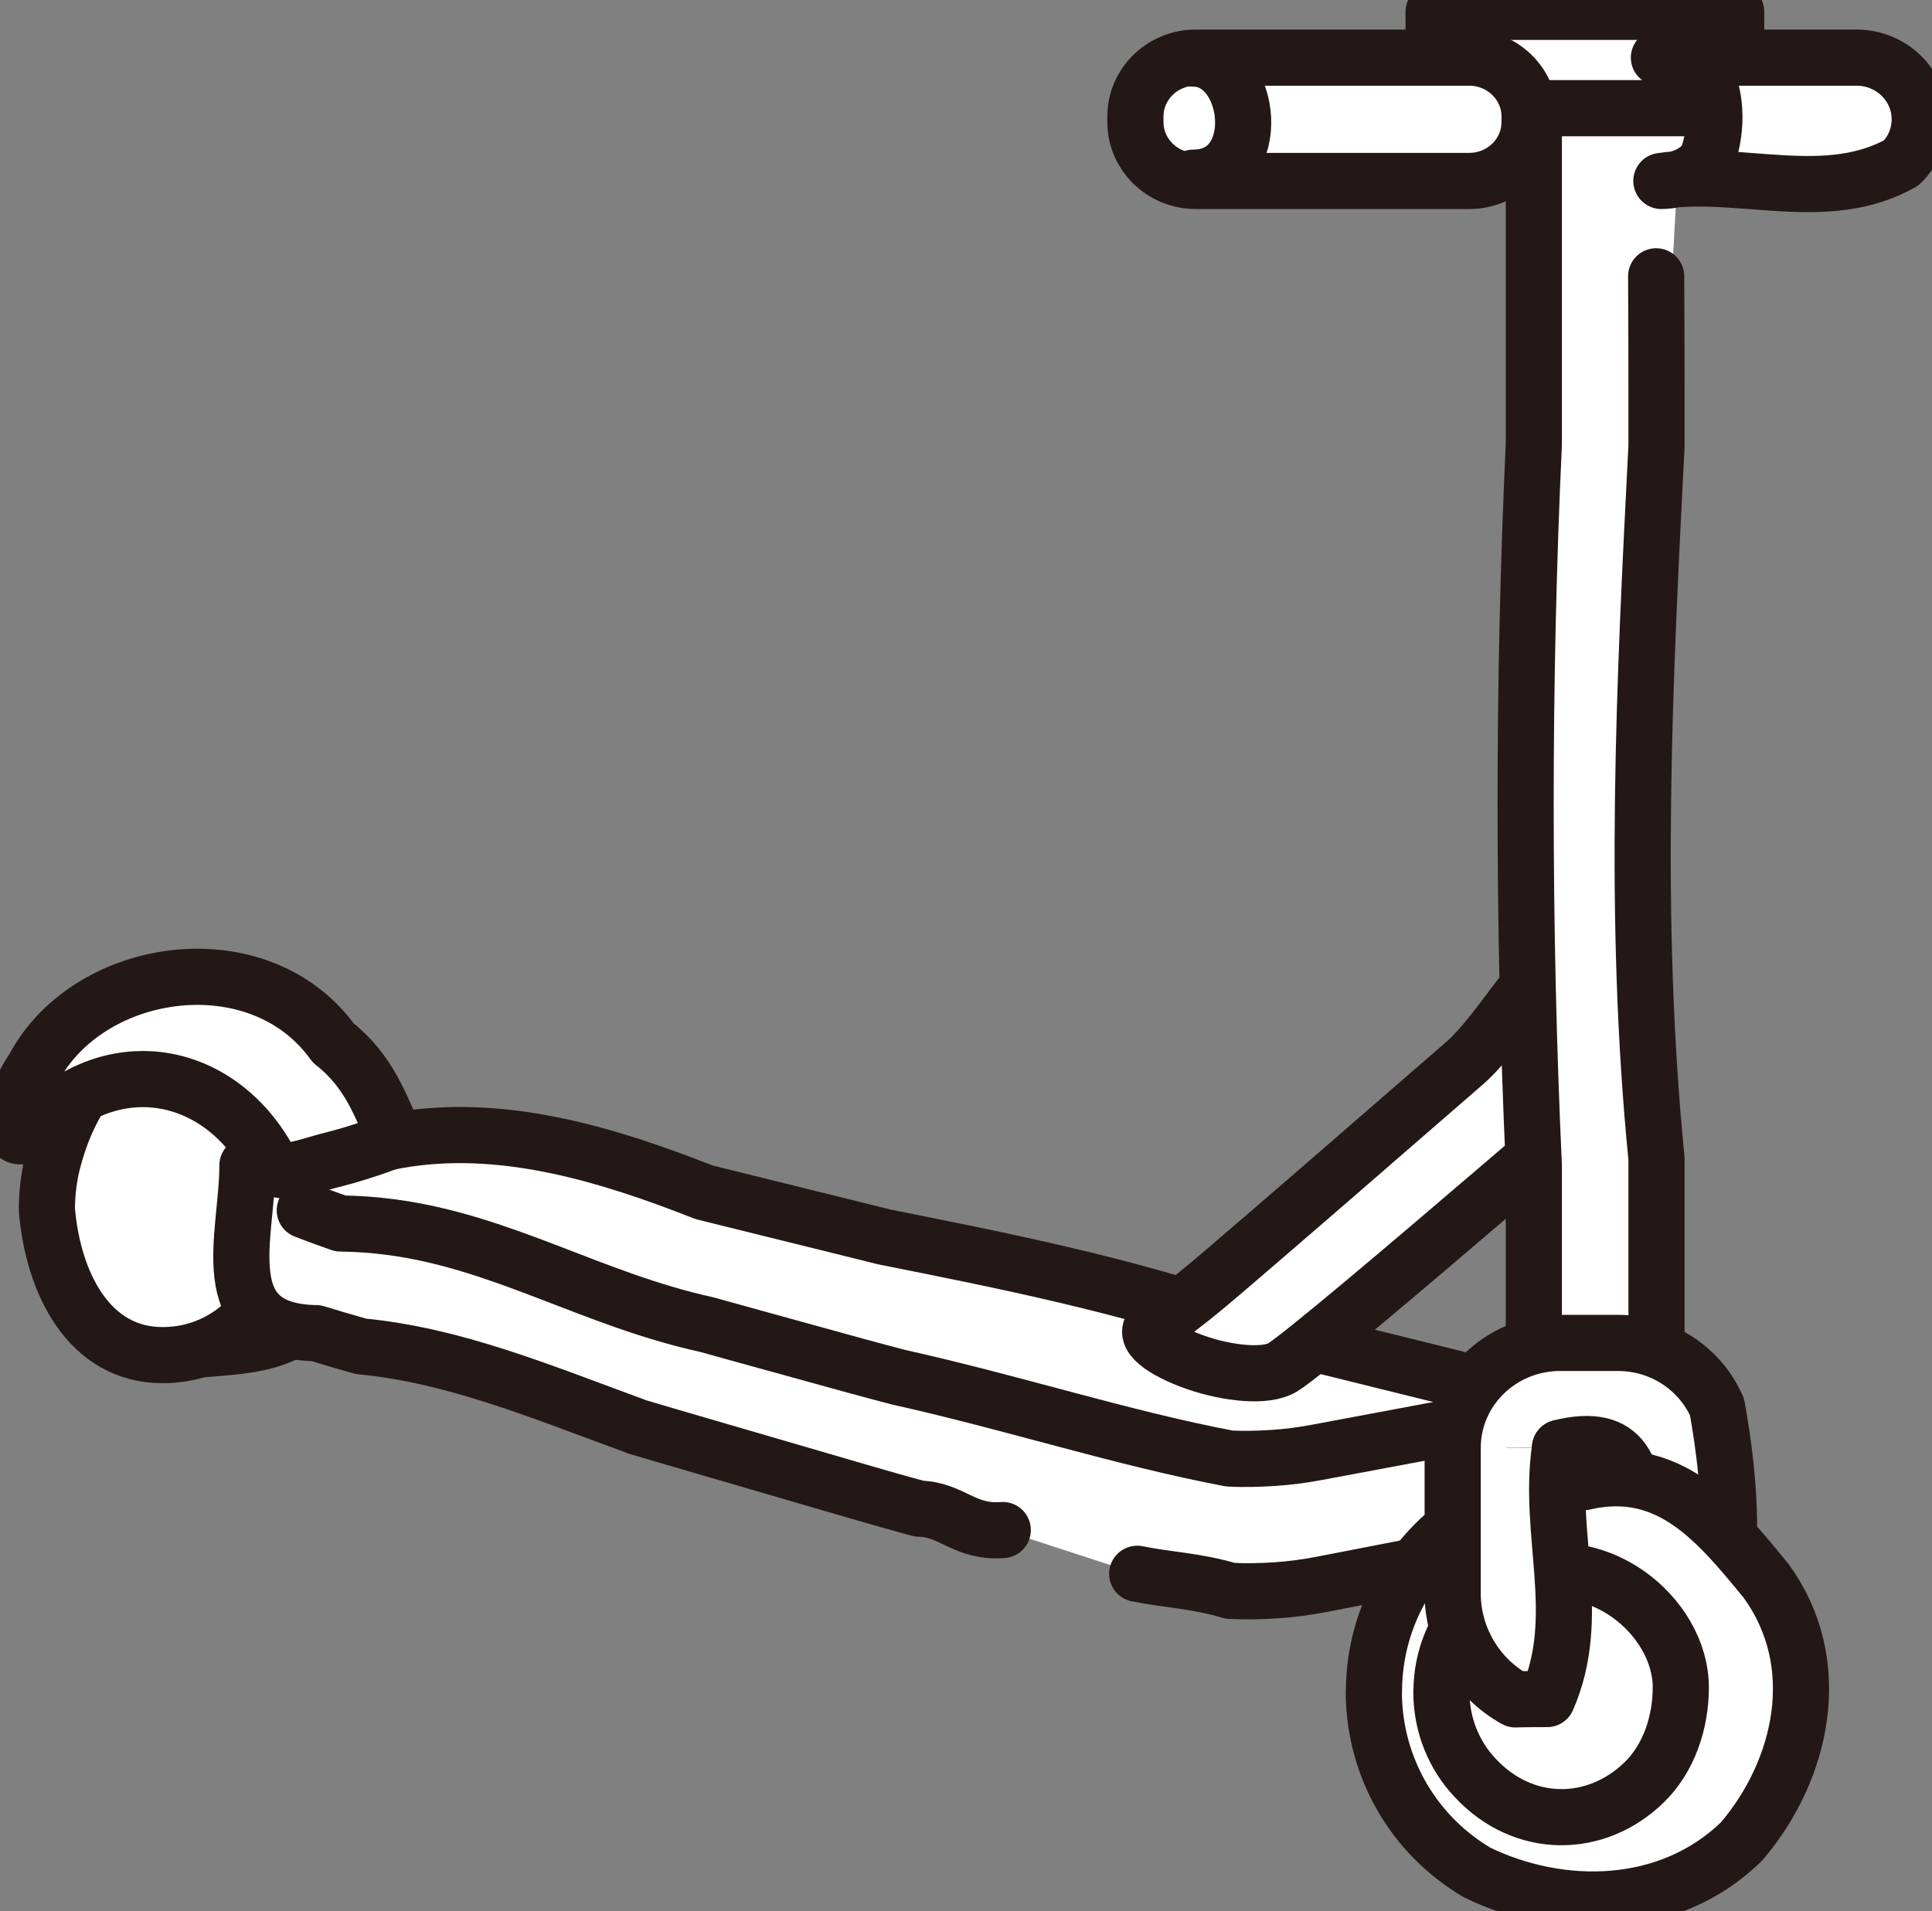
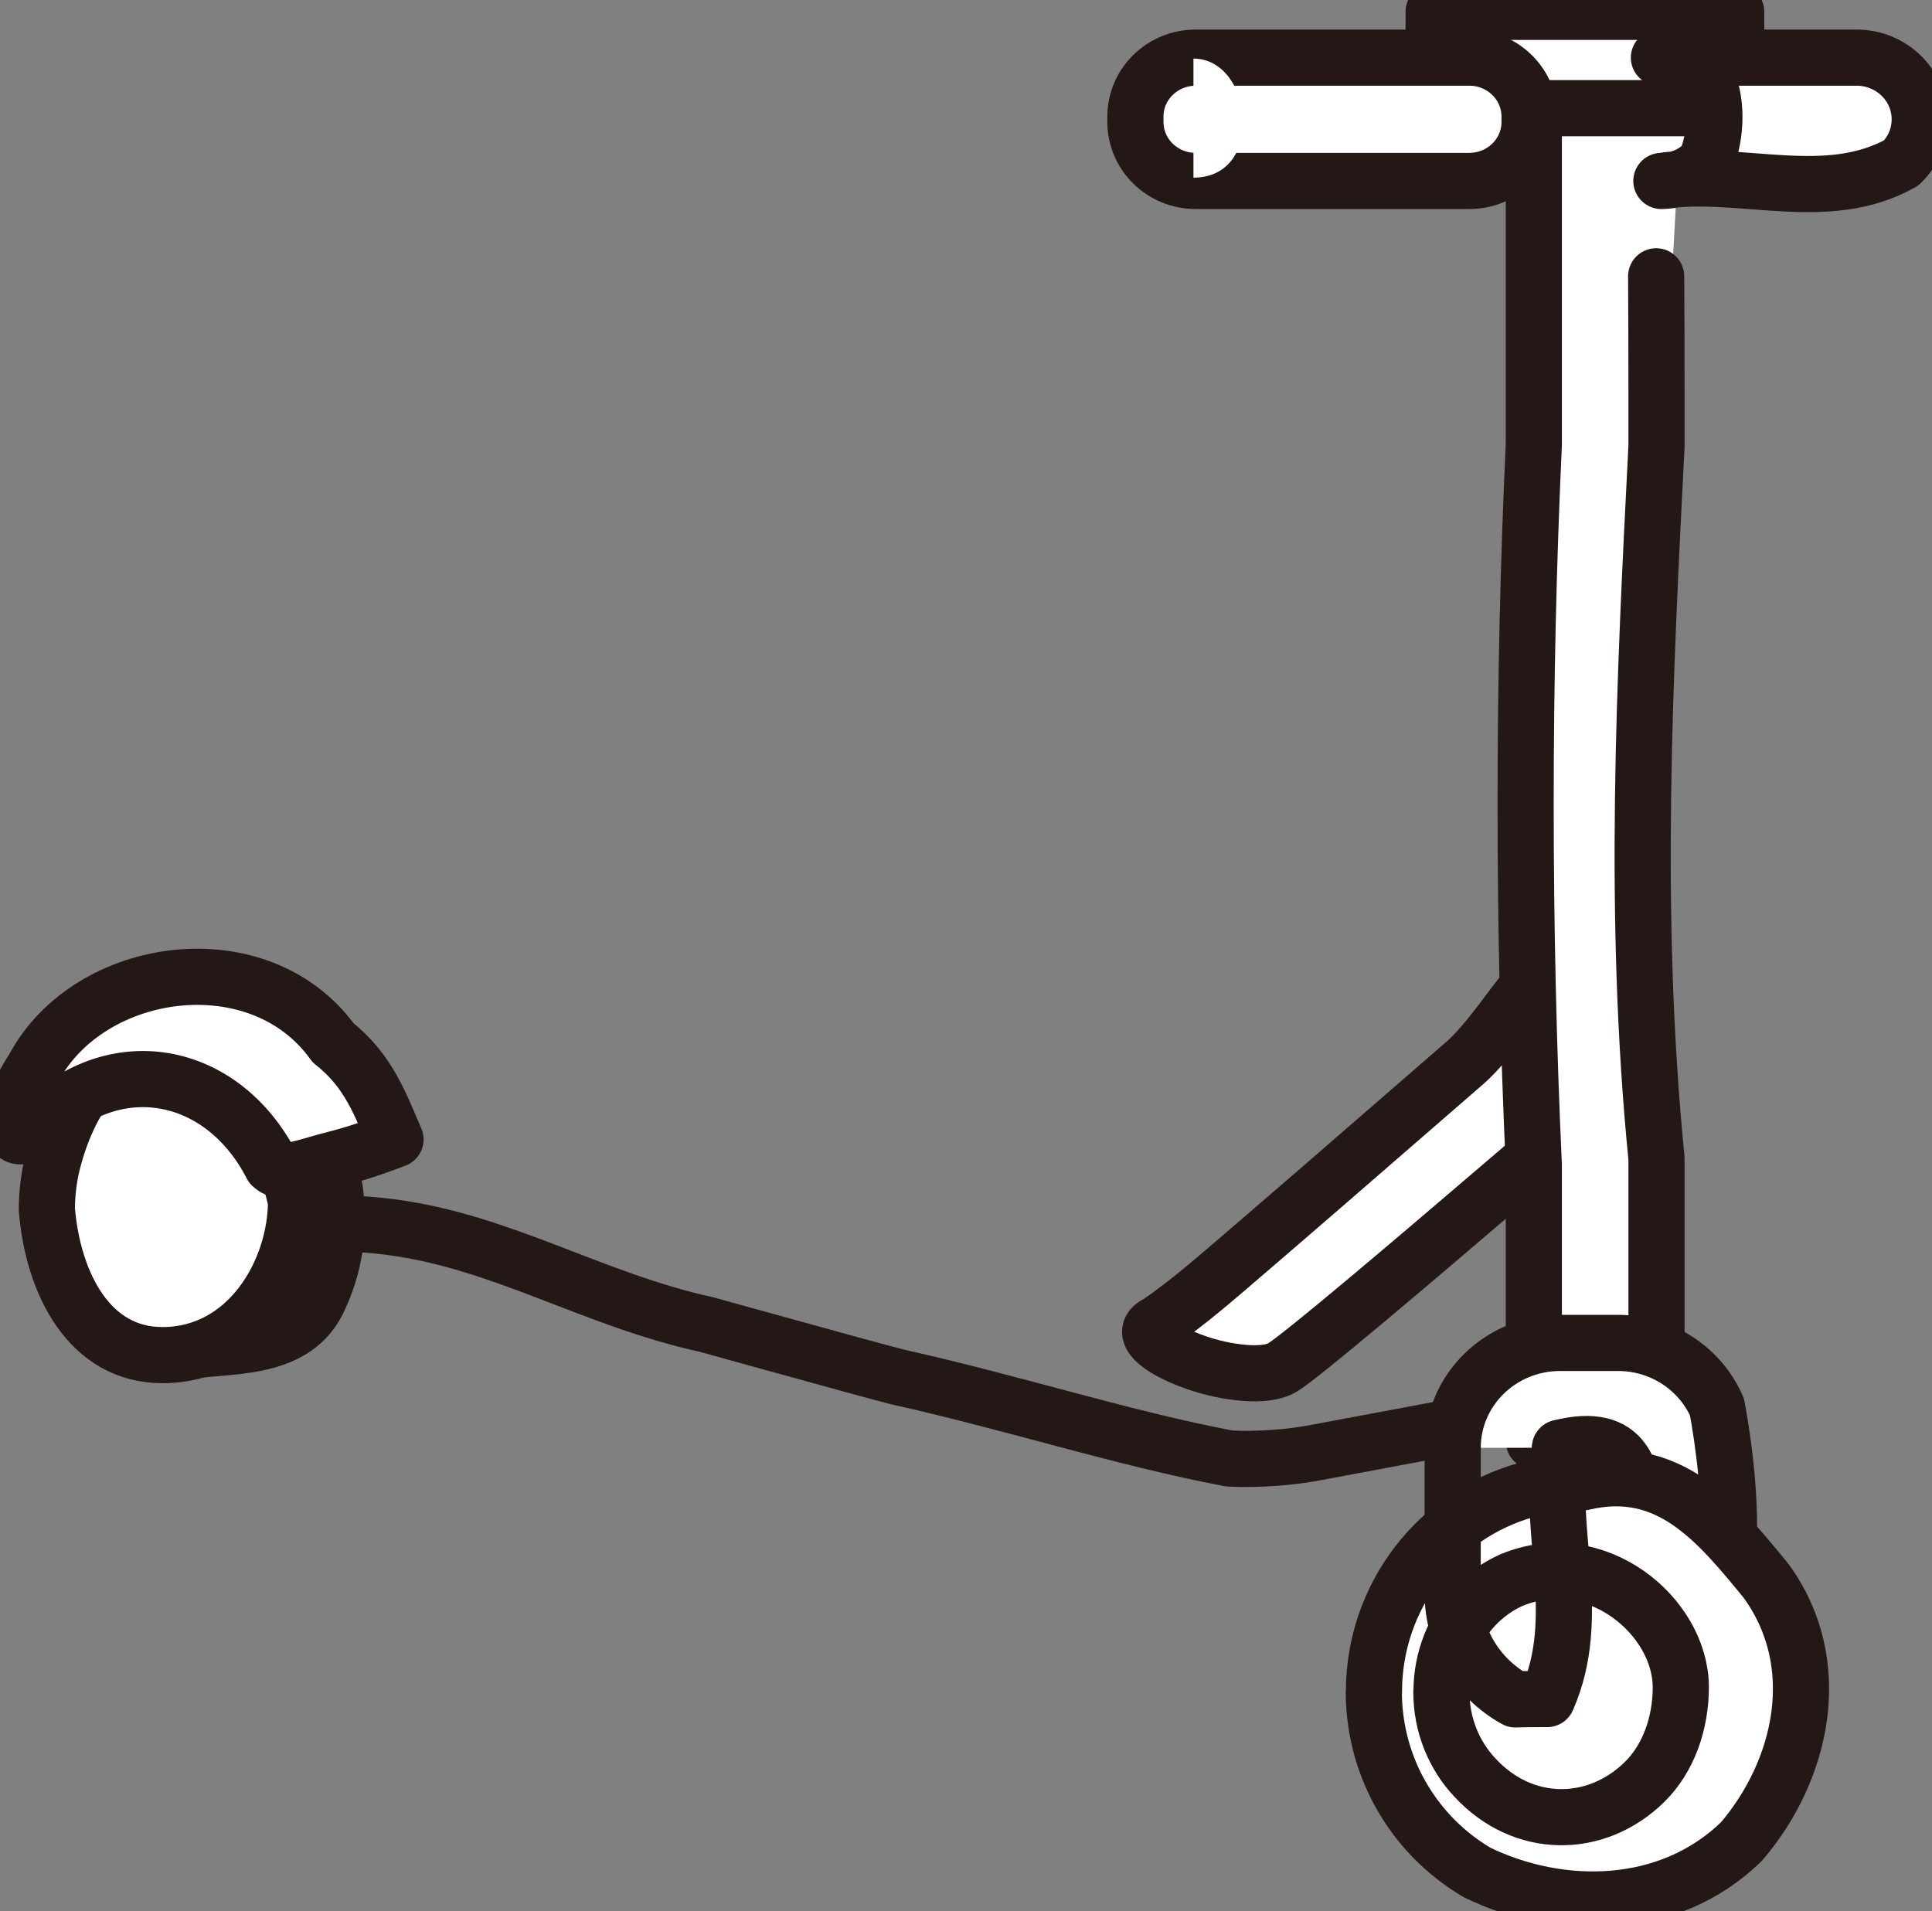
<svg xmlns="http://www.w3.org/2000/svg" width="94" height="93" viewBox="0 0 94 93" fill="none">
  <rect x="0" y="0" width="94" height="93" fill="#808080" stroke="none" />
  <g clip-path="url(#clip0_1466_34694)">
    <path d="M80.419 30.445L81.63 8.298L83.693 7.94L83.575 3.439L75.206 4.744L73.386 31.154L80.419 30.445Z" fill="white" />
    <path d="M8.771 65.81C10.857 65.36 14.403 65.937 15.585 63.052C17.949 57.859 14.994 50.935 8.493 50.617" fill="white" />
    <path d="M8.771 65.81C10.857 65.36 14.403 65.937 15.585 63.052C17.949 57.859 14.994 50.935 8.493 50.617" stroke="#231815" stroke-width="2.732" stroke-linecap="round" stroke-linejoin="round" />
    <path d="M2.281 58.857C2.583 62.475 4.356 65.937 7.902 65.937C12.039 65.937 14.403 61.898 14.403 58.436C13.812 56.128 13.221 53.243 10.857 51.511C9.675 50.934 9.084 50.357 7.902 50.357C4.947 50.934 3.174 53.82 2.482 56.884C2.352 57.518 2.281 58.182 2.281 58.857Z" fill="white" stroke="#231815" stroke-width="2.732" stroke-linecap="round" stroke-linejoin="round" />
-     <path d="M48.788 74.448C46.908 74.592 46.317 73.438 44.727 73.409C43.877 73.184 42.895 72.901 41.82 72.59C39.137 71.805 35.945 70.876 32.677 69.924C32.133 69.762 31.584 69.601 31.034 69.439C26.223 67.673 22.086 65.942 17.559 65.51C16.761 65.284 16.034 65.071 15.384 64.869C10.266 64.782 12.039 60.166 12.039 56.704C13.812 56.704 15.585 56.704 17.523 55.908C18.327 55.677 19.125 55.51 19.929 55.394C24.734 54.73 29.568 56.167 34.255 58.014C35.224 58.256 36.276 58.516 37.399 58.793L40.945 59.67L43.014 60.184C48.687 61.32 54.597 62.474 60.596 64.546L62.665 65.059C70.094 66.9 75.75 68.302 75.75 68.302V69.329C75.75 69.947 75.75 70.766 75.75 71.586C77.056 74.009 75.283 75.74 72.789 75.446L70.04 75.977L64.337 77.085C63.599 77.229 62.854 77.327 62.109 77.379C61.364 77.431 60.614 77.442 59.869 77.408C58.138 76.9 56.956 76.9 55.33 76.577" fill="white" />
-     <path d="M48.788 74.448C46.908 74.592 46.317 73.438 44.727 73.409C43.877 73.184 42.895 72.901 41.82 72.59C39.137 71.805 35.945 70.876 32.677 69.924C32.133 69.762 31.584 69.601 31.034 69.439C26.223 67.673 22.086 65.942 17.559 65.51C16.761 65.284 16.034 65.071 15.384 64.869C10.266 64.782 12.039 60.166 12.039 56.704C13.812 56.704 15.585 56.704 17.523 55.908C18.327 55.677 19.125 55.51 19.929 55.394C24.734 54.73 29.568 56.167 34.255 58.014C35.224 58.256 36.276 58.516 37.399 58.793L40.945 59.67L43.014 60.184C48.687 61.32 54.597 62.474 60.596 64.546L62.665 65.059C70.094 66.9 75.75 68.302 75.75 68.302V69.329C75.75 69.947 75.75 70.766 75.75 71.586C77.056 74.009 75.283 75.74 72.789 75.446L70.04 75.977L64.337 77.085C63.599 77.229 62.854 77.327 62.109 77.379C61.364 77.431 60.614 77.442 59.869 77.408C58.138 76.9 56.956 76.9 55.33 76.577" stroke="#231815" stroke-width="2.732" stroke-linecap="round" stroke-linejoin="round" />
    <path d="M56.205 64.459C55.425 64.921 56.619 65.746 58.167 66.288C58.942 66.56 59.787 66.744 60.555 66.802C61.312 66.86 61.991 66.79 62.411 66.531C63.356 65.948 68.634 61.47 73.073 57.668C73.563 57.246 74.048 56.831 74.515 56.433C79.42 53.825 80.011 49.785 75.283 47.477C74.692 46.9 72.919 50.362 71.146 51.828C70.715 52.209 70.259 52.596 69.798 52.999C66.341 56.006 62.281 59.526 59.509 61.897C58.953 62.37 58.445 62.797 57.996 63.155C57.092 63.871 56.442 64.332 56.205 64.471V64.459Z" fill="white" stroke="#231815" stroke-width="2.732" stroke-linecap="round" stroke-linejoin="round" />
    <path d="M74.627 6.358V19.769C74.627 20.375 74.627 20.986 74.627 21.615C74.095 33.046 74.095 45.164 74.627 56.716C74.627 57.322 74.627 57.91 74.627 58.482V70.126H77.629C78.823 69.976 80.005 70.553 80.596 69.976C81.187 69.399 80.596 67.668 80.596 66.727C80.596 66.012 80.596 65.204 80.596 64.31V58.037C80.596 57.495 80.596 56.941 80.596 56.375C79.426 44.587 80.017 33.046 80.596 21.696C80.596 20.79 80.596 19.884 80.596 18.972C80.596 17.149 80.59 15.314 80.579 13.444" fill="white" />
    <path d="M74.627 6.358V19.769C74.627 20.375 74.627 20.986 74.627 21.615C74.095 33.046 74.095 45.164 74.627 56.716C74.627 57.322 74.627 57.91 74.627 58.482V70.126H77.629C78.823 69.976 80.005 70.553 80.596 69.976C81.187 69.399 80.596 67.668 80.596 66.727C80.596 66.012 80.596 65.204 80.596 64.31V58.037C80.596 57.495 80.596 56.941 80.596 56.375C79.426 44.587 80.017 33.046 80.596 21.696C80.596 20.79 80.596 19.884 80.596 18.972C80.596 17.149 80.59 15.314 80.579 13.444" stroke="#231815" stroke-width="2.732" stroke-linecap="round" stroke-linejoin="round" />
    <path d="M69.751 0.577H84.473V5.263H69.751V0.577Z" fill="white" stroke="#231815" stroke-width="2.732" stroke-linecap="round" stroke-linejoin="round" />
    <path d="M80.833 8.805C84.727 8.239 88.864 9.97 92.505 7.928C93.061 7.385 93.403 6.635 93.403 5.804C93.403 4.148 92.026 2.804 90.33 2.804C90.33 2.804 77.032 2.804 80.833 2.804C81.784 2.804 82.505 3.179 82.99 3.739C83.551 4.771 83.551 6.502 83.007 7.835C82.529 8.401 81.808 8.788 80.838 8.805H80.833Z" fill="white" stroke="#231815" stroke-width="2.732" stroke-linecap="round" stroke-linejoin="round" />
    <path d="M58.179 2.804H71.483C73.105 2.804 74.42 4.088 74.42 5.672V5.937C74.42 7.521 73.105 8.805 71.483 8.805H58.179C56.557 8.805 55.242 7.521 55.242 5.937V5.672C55.242 4.088 56.557 2.804 58.179 2.804Z" fill="white" stroke="#231815" stroke-width="2.732" stroke-linecap="round" stroke-linejoin="round" />
    <path d="M58.066 2.851C60.968 2.851 61.601 8.644 58.066 8.644Z" fill="white" />
-     <path d="M58.066 2.851C60.968 2.851 61.601 8.644 58.066 8.644" stroke="#231815" stroke-width="2.732" stroke-linecap="round" stroke-linejoin="round" />
    <path d="M70.679 70.45C70.679 67.628 73.019 65.343 75.909 65.343H78.722C80.164 65.343 81.471 65.914 82.416 66.837C82.889 67.299 83.273 67.847 83.539 68.459C84.142 71.702 85.324 80.934 80.596 79.78C77.641 78.626 82.369 68.817 75.903 70.444" fill="white" />
    <path d="M70.679 70.45C70.679 67.628 73.019 65.343 75.909 65.343H78.722C80.164 65.343 81.471 65.914 82.416 66.837C82.889 67.299 83.273 67.847 83.539 68.459C84.142 71.702 85.324 80.934 80.596 79.78C77.641 78.626 82.369 68.817 75.903 70.444" stroke="#231815" stroke-width="2.732" stroke-linecap="round" stroke-linejoin="round" />
    <path d="M66.843 82.313C66.843 85.123 67.978 87.674 69.81 89.514C70.418 90.126 71.11 90.662 71.861 91.107C75.868 93.063 81.187 93.063 84.733 89.601C87.688 86.139 88.87 80.945 85.915 76.906C83.551 74.021 81.187 71.136 77.008 72.128C76.051 72.128 75.141 72.255 74.284 72.492C69.999 73.675 66.849 77.627 66.849 82.313H66.843Z" fill="white" stroke="#231815" stroke-width="2.732" stroke-linecap="round" stroke-linejoin="round" />
    <path d="M70.129 82.319C70.129 83.133 70.283 83.906 70.566 84.615C70.85 85.32 71.252 85.954 71.76 86.491C74.095 89.024 77.641 89.024 80.005 86.716C81.187 85.562 81.778 83.831 81.778 82.1C81.778 78.638 77.641 75.175 73.527 76.889C72.859 77.189 72.263 77.622 71.76 78.153C70.755 79.22 70.135 80.692 70.135 82.319H70.129Z" fill="white" stroke="#231815" stroke-width="2.732" stroke-linecap="round" stroke-linejoin="round" />
-     <path d="M75.903 70.449C75.277 74.592 77.05 78.632 75.277 82.671C75.277 82.671 74.095 82.671 73.728 82.688C72.777 82.157 72.014 81.401 71.494 80.513C70.974 79.624 70.679 78.603 70.679 77.541V70.449" fill="white" />
    <path d="M75.903 70.449C75.277 74.592 77.05 78.632 75.277 82.671C75.277 82.671 74.095 82.671 73.728 82.688C72.777 82.157 72.014 81.401 71.494 80.513C70.974 79.624 70.679 78.603 70.679 77.541V70.449" stroke="#231815" stroke-width="2.732" stroke-linecap="round" stroke-linejoin="round" />
    <path d="M70.147 69.532L64.071 70.669C63.368 70.802 62.659 70.894 61.95 70.94C61.24 70.986 60.525 71.004 59.816 70.969C54.586 69.976 49.267 68.245 43.711 67.01C43.061 66.843 42.387 66.658 41.702 66.474L36.241 64.968L34.391 64.454C28.794 63.225 24.474 60.421 18.995 59.705C18.215 59.601 17.405 59.544 16.566 59.532C15.473 59.151 14.829 58.892 14.829 58.892" stroke="#231815" stroke-width="2.732" stroke-linecap="round" stroke-linejoin="round" />
    <path d="M19.243 55.441C18.889 54.633 18.564 53.796 18.114 52.994C17.665 52.192 17.086 51.43 16.211 50.744C12.624 45.746 4.35 46.901 1.643 51.967C1.17 52.682 0.851 53.381 0.697 53.946C0.39 55.089 0.733 55.723 1.708 54.956C5.532 50.94 10.851 52.094 13.215 56.71C13.806 57.287 14.988 56.71 16.365 56.381C17.825 56.006 19.237 55.441 19.237 55.441H19.243Z" fill="white" stroke="#231815" stroke-width="2.732" stroke-linecap="round" stroke-linejoin="round" />
  </g>
  <defs>
    <clipPath id="clip0_1466_34694">
      <rect width="94" height="93" fill="white" transform="matrix(-1 0 0 1 94 0)" />
    </clipPath>
  </defs>
</svg>